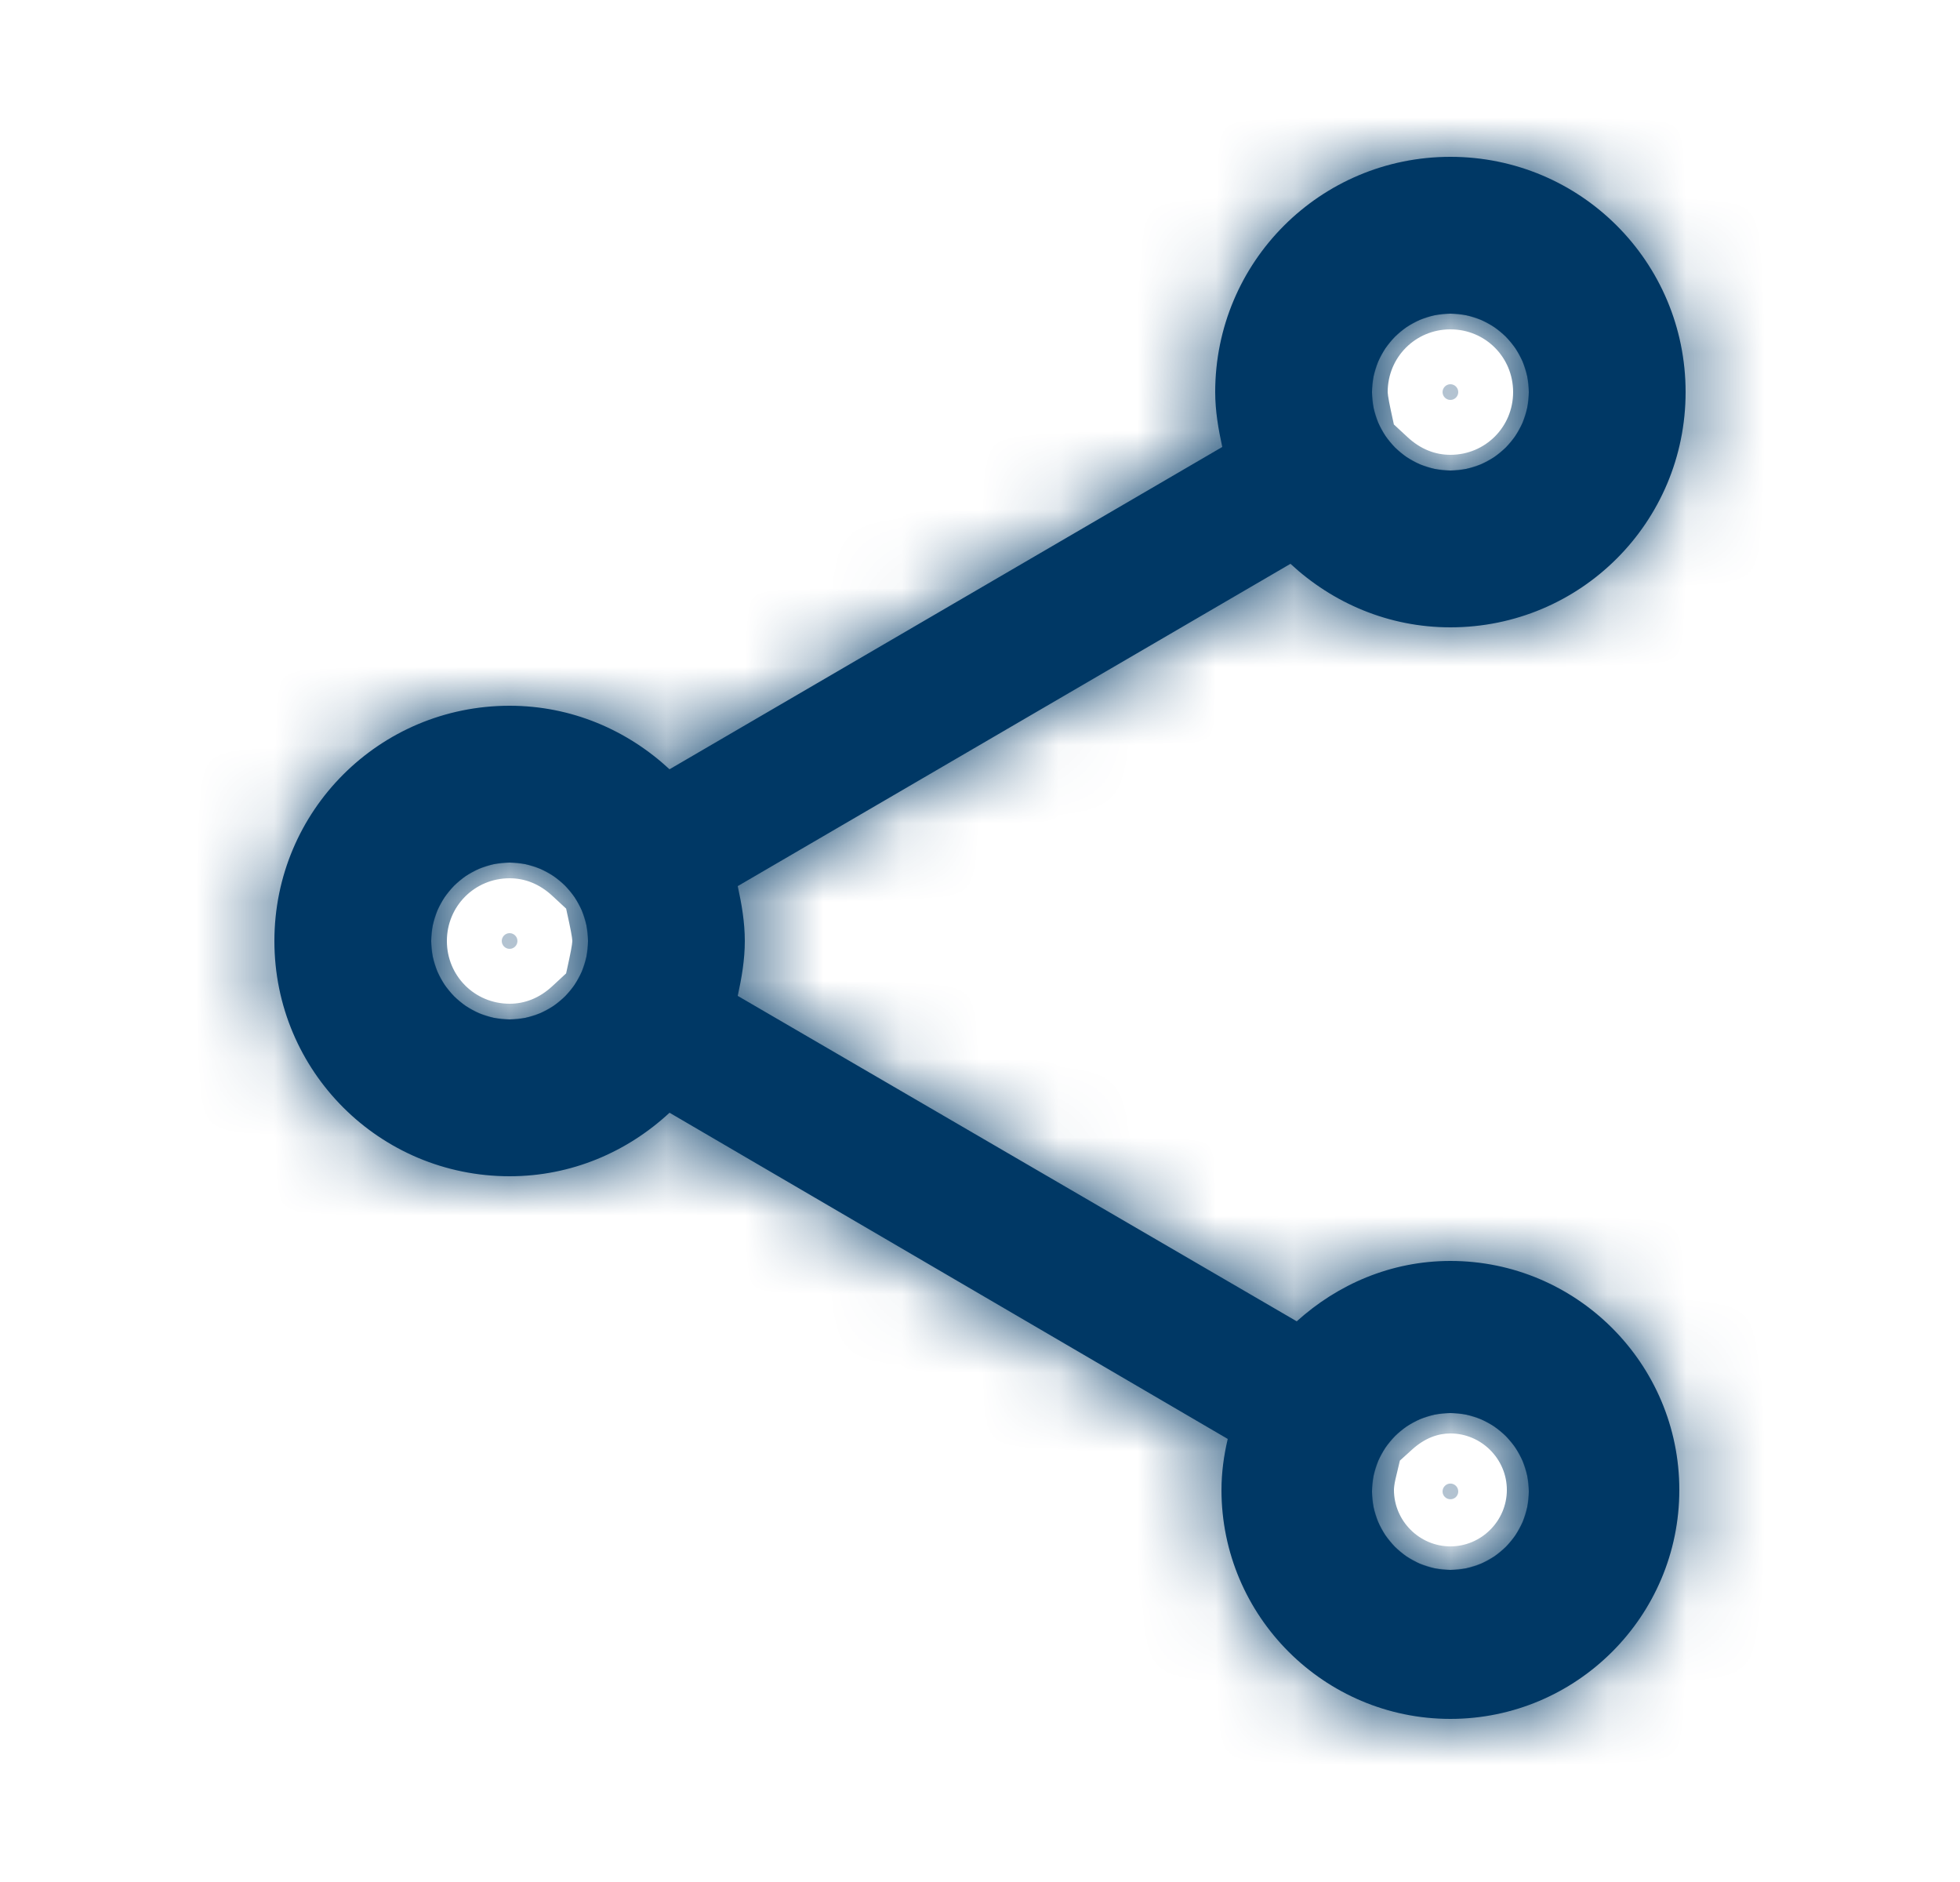
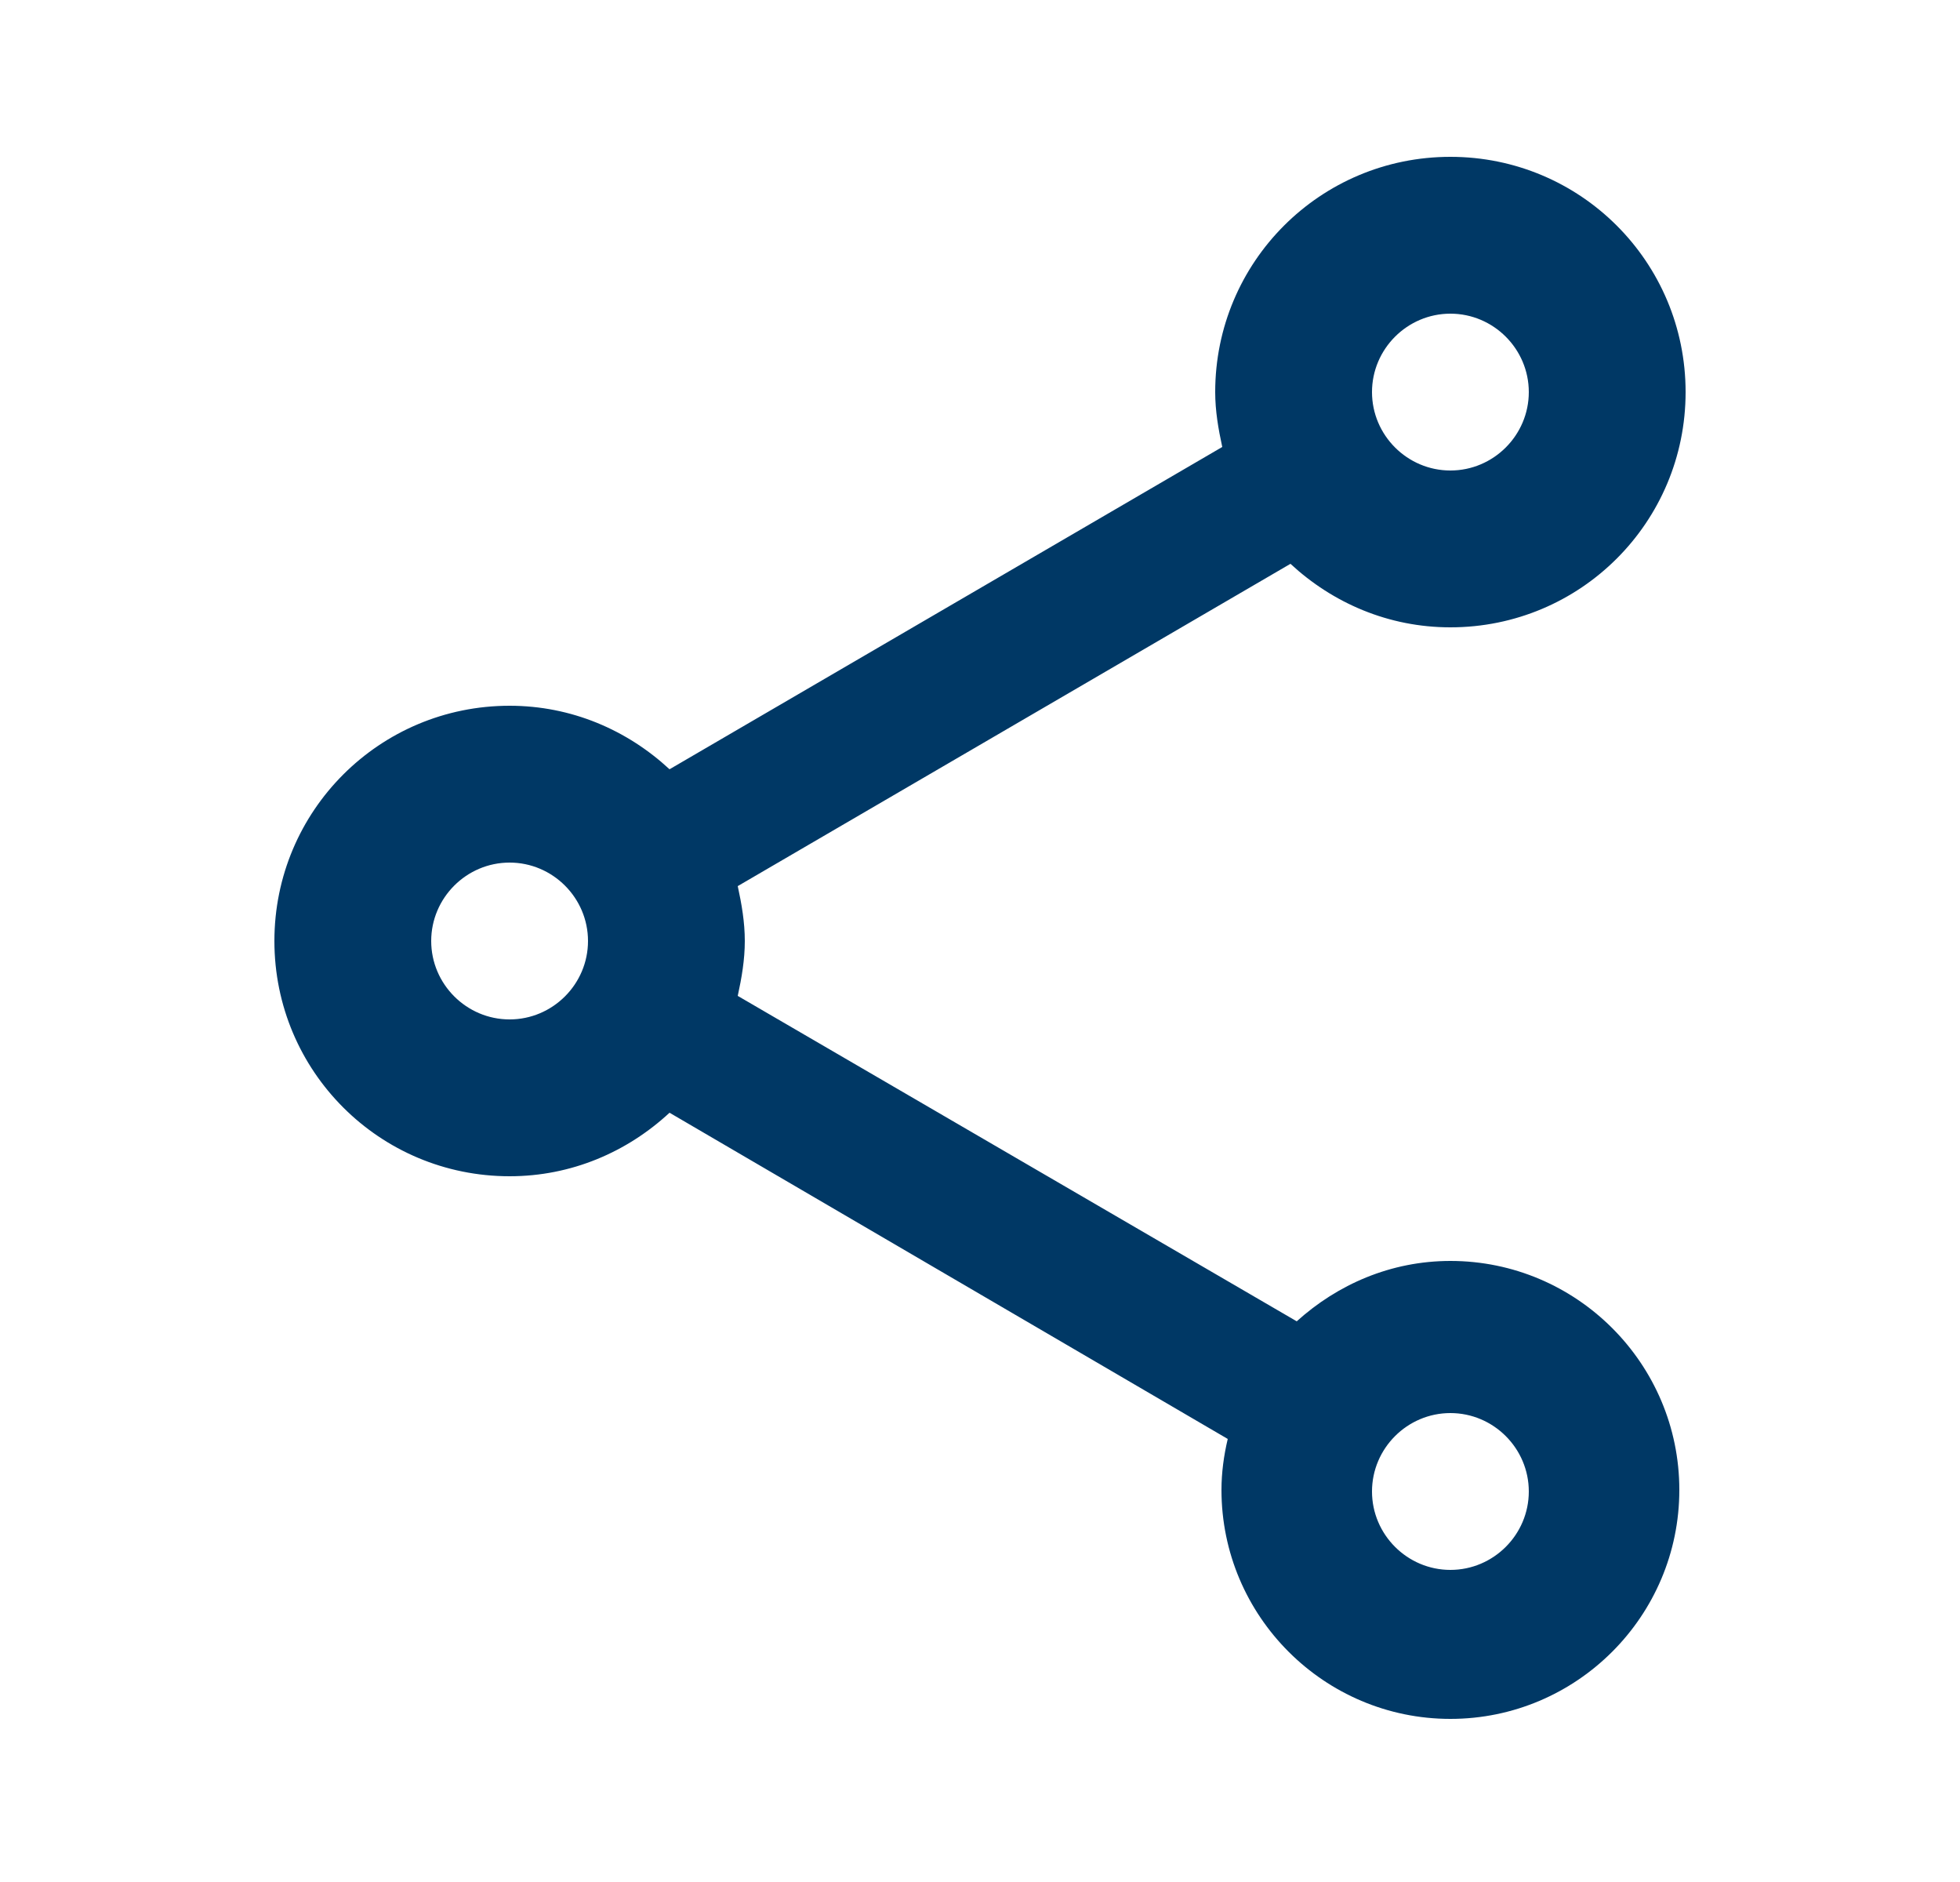
<svg xmlns="http://www.w3.org/2000/svg" width="25" height="24" viewBox="0 0 25 24" fill="none">
  <g clip-path="url(#clip0_5277_5995)">
-     <path opacity="0.3" d="M18.4 5C18.4 4.945 18.445 4.9 18.5 4.9C18.555 4.9 18.6 4.945 18.6 5C18.6 5.055 18.555 5.1 18.5 5.1C18.445 5.1 18.4 5.055 18.4 5Z" fill="#003865" stroke="#003865" stroke-width="2.2" />
-     <path opacity="0.3" d="M6.4 12C6.4 11.945 6.445 11.9 6.5 11.9C6.555 11.9 6.6 11.945 6.6 12C6.6 12.055 6.555 12.1 6.5 12.1C6.445 12.1 6.4 12.055 6.4 12Z" fill="#003865" stroke="#003865" stroke-width="2.2" />
-     <path opacity="0.3" d="M18.4 19.02C18.4 18.964 18.445 18.919 18.5 18.919C18.555 18.919 18.6 18.964 18.6 19.02C18.6 19.075 18.555 19.119 18.5 19.119C18.445 19.119 18.4 19.075 18.4 19.02Z" fill="#003865" stroke="#003865" stroke-width="2.2" />
    <mask id="path-4-inside-1_5277_5995" fill="white">
-       <path d="M18.5 16.08C17.74 16.08 17.06 16.38 16.54 16.85L9.41 12.7C9.46 12.47 9.5 12.24 9.5 12C9.5 11.76 9.46 11.53 9.41 11.3L16.46 7.19C17 7.69 17.71 8 18.5 8C20.16 8 21.5 6.66 21.5 5C21.5 3.34 20.16 2 18.5 2C16.84 2 15.5 3.34 15.5 5C15.5 5.24 15.54 5.47 15.59 5.7L8.54 9.81C8 9.31 7.29 9 6.5 9C4.84 9 3.5 10.34 3.5 12C3.5 13.66 4.84 15 6.5 15C7.29 15 8 14.69 8.54 14.19L15.66 18.35C15.61 18.56 15.58 18.78 15.58 19C15.58 20.61 16.89 21.92 18.5 21.92C20.11 21.92 21.42 20.61 21.42 19C21.42 17.39 20.11 16.08 18.5 16.08ZM18.5 4C19.05 4 19.5 4.45 19.5 5C19.5 5.55 19.05 6 18.5 6C17.95 6 17.5 5.55 17.5 5C17.5 4.45 17.95 4 18.5 4ZM6.5 13C5.95 13 5.5 12.55 5.5 12C5.5 11.45 5.95 11 6.5 11C7.05 11 7.5 11.45 7.5 12C7.5 12.55 7.05 13 6.5 13ZM18.5 20.02C17.95 20.02 17.5 19.57 17.5 19.02C17.5 18.47 17.95 18.02 18.5 18.02C19.05 18.02 19.5 18.47 19.5 19.02C19.5 19.57 19.05 20.02 18.5 20.02Z" />
-     </mask>
+       </mask>
    <path d="M18.5 16.08C17.74 16.08 17.06 16.38 16.54 16.85L9.41 12.7C9.46 12.47 9.5 12.24 9.5 12C9.5 11.76 9.46 11.53 9.41 11.3L16.46 7.19C17 7.69 17.71 8 18.5 8C20.16 8 21.5 6.66 21.5 5C21.5 3.34 20.16 2 18.5 2C16.84 2 15.5 3.34 15.5 5C15.5 5.24 15.54 5.47 15.59 5.7L8.54 9.81C8 9.31 7.29 9 6.5 9C4.84 9 3.5 10.34 3.5 12C3.5 13.66 4.84 15 6.5 15C7.29 15 8 14.69 8.54 14.19L15.66 18.35C15.61 18.56 15.58 18.78 15.58 19C15.58 20.61 16.89 21.92 18.5 21.92C20.11 21.92 21.42 20.61 21.42 19C21.42 17.39 20.11 16.08 18.5 16.08ZM18.5 4C19.05 4 19.5 4.45 19.5 5C19.5 5.55 19.05 6 18.5 6C17.95 6 17.5 5.55 17.5 5C17.5 4.45 17.95 4 18.5 4ZM6.5 13C5.95 13 5.5 12.55 5.5 12C5.5 11.45 5.95 11 6.5 11C7.05 11 7.5 11.45 7.5 12C7.5 12.55 7.05 13 6.5 13ZM18.5 20.02C17.95 20.02 17.5 19.57 17.5 19.02C17.5 18.47 17.95 18.02 18.5 18.02C19.05 18.02 19.5 18.47 19.5 19.02C19.5 19.57 19.05 20.02 18.5 20.02Z" fill="#003865" />
-     <path d="M16.54 16.85L15.433 18.751L16.823 19.56L18.015 18.482L16.54 16.85ZM9.41 12.7L7.26 12.233L6.92 13.796L8.303 14.601L9.41 12.7ZM9.41 11.3L8.302 9.399L6.921 10.205L7.26 11.767L9.41 11.3ZM16.46 7.19L17.955 5.576L16.759 4.469L15.352 5.289L16.46 7.19ZM15.59 5.7L16.698 7.601L18.079 6.795L17.74 5.233L15.59 5.7ZM8.54 9.81L7.045 11.424L8.241 12.531L9.648 11.711L8.54 9.81ZM8.54 14.19L9.65 12.29L8.242 11.468L7.045 12.576L8.54 14.19ZM15.66 18.35L17.8 18.86L18.178 17.273L16.77 16.451L15.66 18.35ZM18.5 13.88C17.141 13.88 15.947 14.42 15.065 15.218L18.015 18.482C18.173 18.34 18.339 18.28 18.5 18.28V13.88ZM17.647 14.949L10.517 10.799L8.303 14.601L15.433 18.751L17.647 14.949ZM11.56 13.167C11.62 12.889 11.7 12.477 11.7 12H7.3C7.3 11.998 7.3 12.011 7.295 12.049C7.289 12.089 7.279 12.145 7.26 12.233L11.56 13.167ZM11.7 12C11.7 11.523 11.62 11.111 11.56 10.833L7.26 11.767C7.279 11.855 7.289 11.911 7.295 11.951C7.3 11.989 7.3 12.002 7.3 12H11.7ZM10.518 13.201L17.568 9.091L15.352 5.289L8.302 9.399L10.518 13.201ZM14.965 8.804C15.881 9.652 17.115 10.2 18.5 10.2V5.8C18.305 5.8 18.119 5.728 17.955 5.576L14.965 8.804ZM18.5 10.2C21.375 10.2 23.7 7.875 23.7 5H19.3C19.3 5.445 18.945 5.8 18.5 5.8V10.2ZM23.7 5C23.7 2.125 21.375 -0.2 18.5 -0.2V4.2C18.945 4.2 19.3 4.555 19.3 5H23.7ZM18.5 -0.2C15.625 -0.2 13.3 2.125 13.3 5H17.7C17.7 4.555 18.055 4.2 18.5 4.2V-0.2ZM13.3 5C13.3 5.477 13.38 5.889 13.44 6.167L17.74 5.233C17.721 5.145 17.711 5.089 17.705 5.049C17.7 5.011 17.7 4.998 17.7 5H13.3ZM14.482 3.799L7.432 7.909L9.648 11.711L16.698 7.601L14.482 3.799ZM10.035 8.196C9.119 7.348 7.885 6.8 6.5 6.8V11.2C6.695 11.2 6.881 11.272 7.045 11.424L10.035 8.196ZM6.5 6.8C3.625 6.8 1.3 9.125 1.3 12H5.7C5.7 11.555 6.055 11.2 6.5 11.2V6.8ZM1.3 12C1.3 14.875 3.625 17.2 6.5 17.2V12.8C6.055 12.8 5.7 12.445 5.7 12H1.3ZM6.5 17.2C7.885 17.2 9.119 16.652 10.035 15.804L7.045 12.576C6.881 12.728 6.695 12.8 6.5 12.8V17.2ZM7.43 16.09L14.55 20.25L16.77 16.451L9.65 12.29L7.43 16.09ZM13.52 17.84C13.436 18.191 13.38 18.583 13.38 19H17.78C17.78 18.977 17.784 18.929 17.8 18.86L13.52 17.84ZM13.38 19C13.38 21.825 15.675 24.12 18.5 24.12V19.72C18.105 19.72 17.78 19.395 17.78 19H13.38ZM18.5 24.12C21.325 24.12 23.62 21.825 23.62 19H19.22C19.22 19.395 18.895 19.72 18.5 19.72V24.12ZM23.62 19C23.62 16.175 21.325 13.88 18.5 13.88V18.28C18.895 18.28 19.22 18.605 19.22 19H23.62ZM18.5 6.2C17.835 6.2 17.3 5.665 17.3 5H21.7C21.7 3.235 20.265 1.8 18.5 1.8V6.2ZM17.3 5C17.3 4.335 17.835 3.8 18.5 3.8V8.2C20.265 8.2 21.7 6.765 21.7 5H17.3ZM18.5 3.8C19.165 3.8 19.7 4.335 19.7 5H15.3C15.3 6.765 16.735 8.2 18.5 8.2V3.8ZM19.7 5C19.7 5.665 19.165 6.2 18.5 6.2V1.8C16.735 1.8 15.3 3.235 15.3 5H19.7ZM6.5 10.8C7.165 10.8 7.7 11.335 7.7 12H3.3C3.3 13.765 4.735 15.2 6.5 15.2V10.8ZM7.7 12C7.7 12.665 7.165 13.2 6.5 13.2V8.8C4.735 8.8 3.3 10.235 3.3 12H7.7ZM6.5 13.2C5.835 13.2 5.3 12.665 5.3 12H9.7C9.7 10.235 8.265 8.8 6.5 8.8V13.2ZM5.3 12C5.3 11.335 5.835 10.8 6.5 10.8V15.2C8.265 15.2 9.7 13.765 9.7 12H5.3ZM18.5 17.82C19.165 17.82 19.7 18.355 19.7 19.02H15.3C15.3 20.785 16.735 22.22 18.5 22.22V17.82ZM19.7 19.02C19.7 19.685 19.165 20.22 18.5 20.22V15.82C16.735 15.82 15.3 17.255 15.3 19.02H19.7ZM18.5 20.22C17.835 20.22 17.3 19.685 17.3 19.02H21.7C21.7 17.255 20.265 15.82 18.5 15.82V20.22ZM17.3 19.02C17.3 18.355 17.835 17.82 18.5 17.82V22.22C20.265 22.22 21.7 20.785 21.7 19.02H17.3Z" fill="#003865" mask="url(#path-4-inside-1_5277_5995)" />
  </g>
  <defs>
    <clipPath id="clip0_5277_5995">
      <rect width="24" height="24" fill="white" transform="translate(0.5)" />
    </clipPath>
  </defs>
</svg>